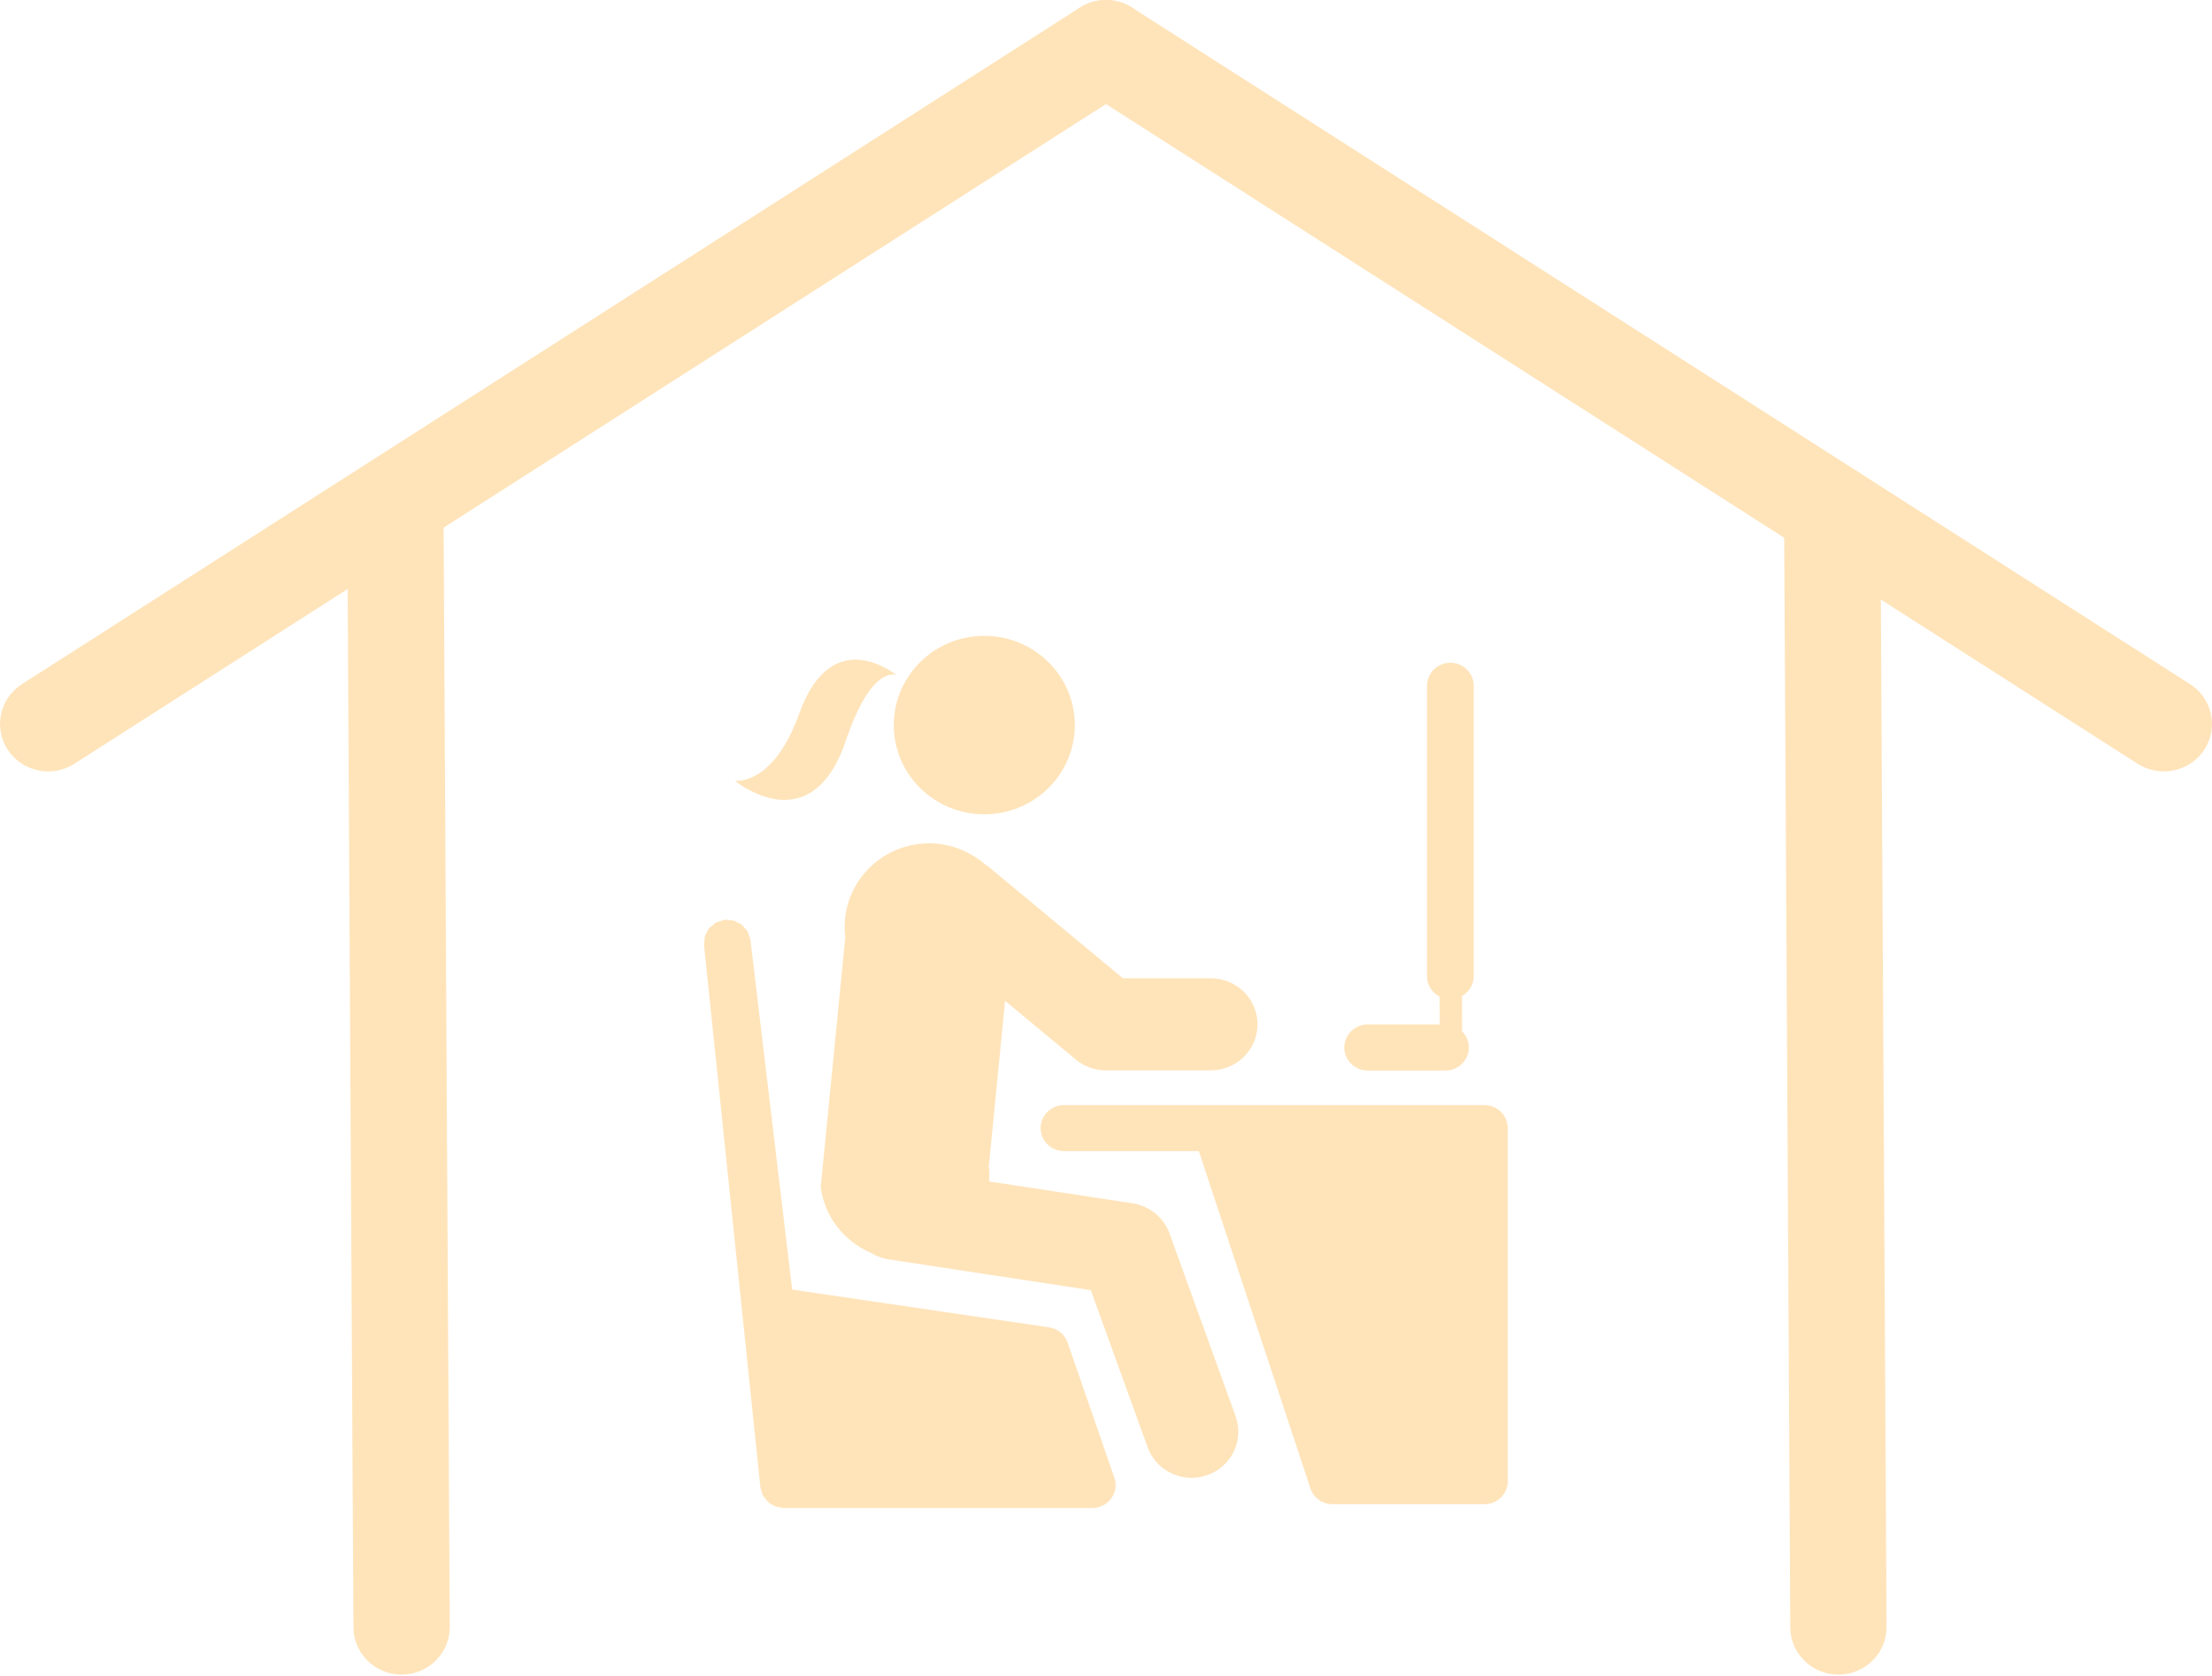
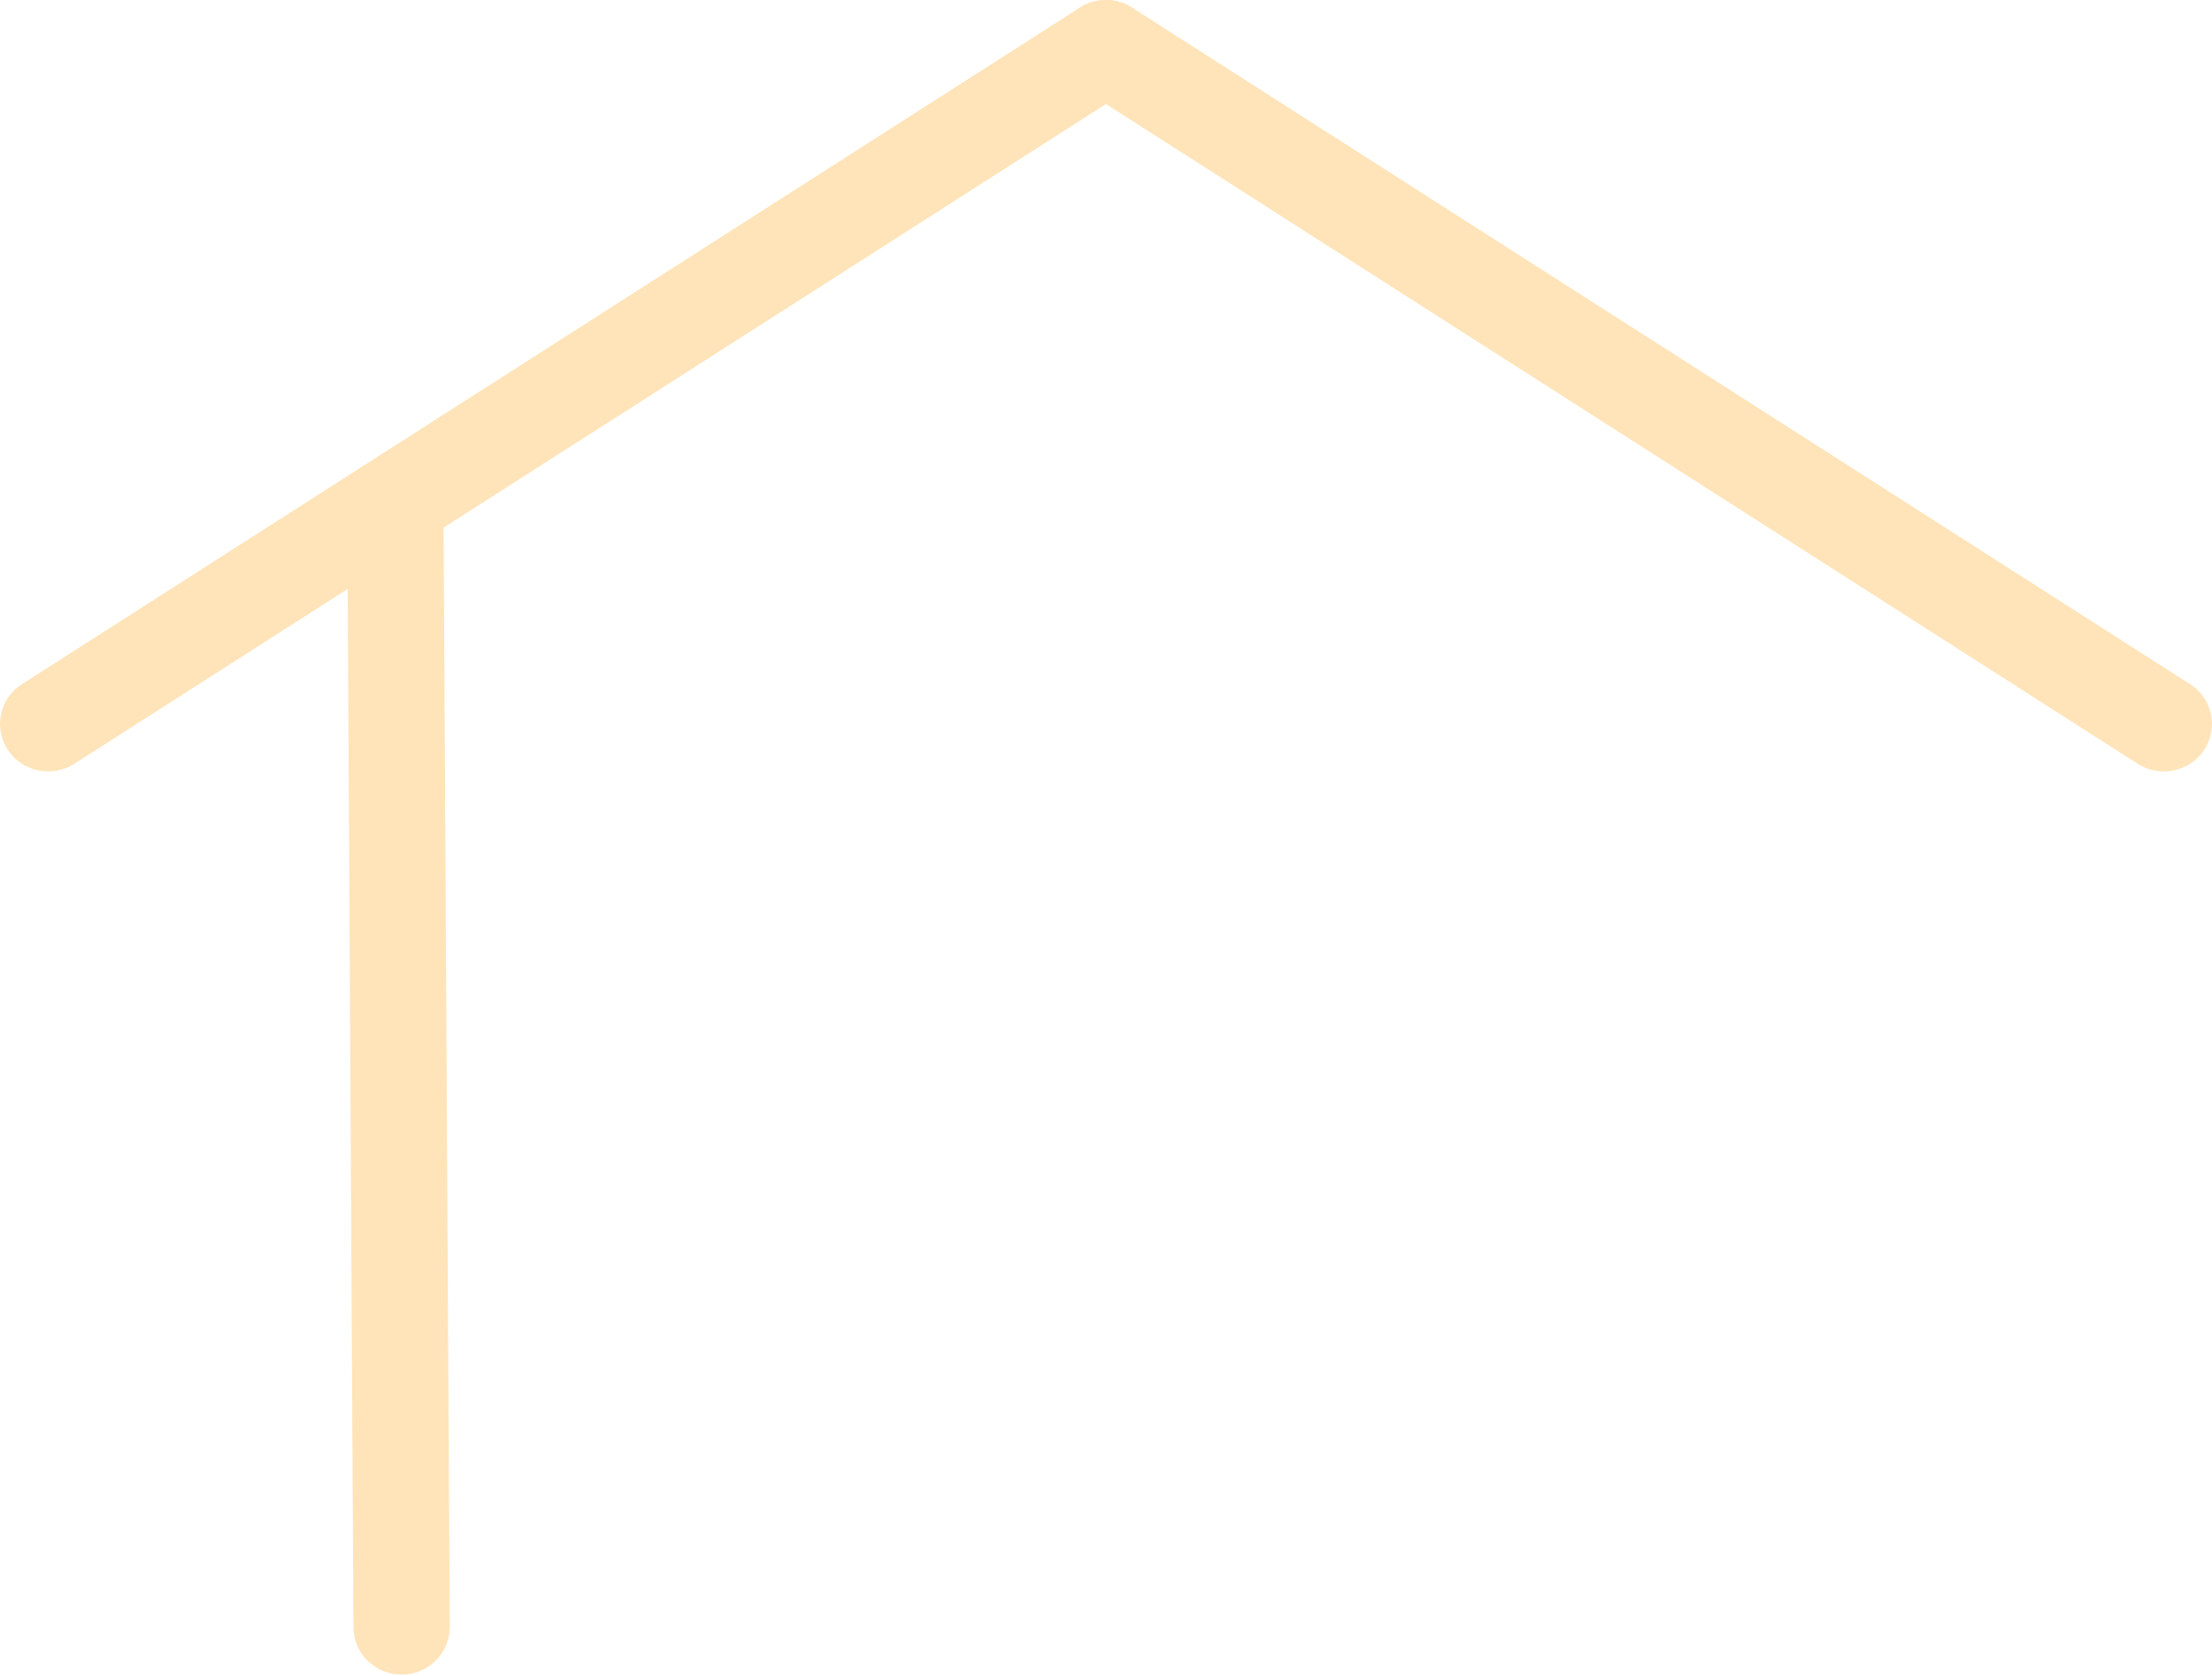
<svg xmlns="http://www.w3.org/2000/svg" width="400" height="303" viewBox="0 0 400 303" fill="none">
  <g opacity="0.3">
-     <path d="M177.992 147.238C187.032 147.238 194.361 140.018 194.361 131.103C194.361 122.188 187.032 114.968 177.992 114.968C168.952 114.968 161.624 122.188 161.624 131.103C161.624 140.018 168.952 147.238 177.992 147.238ZM247.31 193.564H261.394C263.726 193.564 265.618 191.703 265.618 189.4C265.618 188.26 265.149 187.227 264.393 186.473L264.384 180.09C265.626 179.366 266.497 178.087 266.497 176.563V123.995C266.497 121.693 264.608 119.831 262.272 119.831C259.936 119.831 258.048 121.693 258.048 123.995V176.563C258.048 178.162 258.99 179.503 260.325 180.198L260.359 185.237H247.31C244.979 185.237 243.086 187.098 243.086 189.4C243.086 191.703 244.979 193.564 247.31 193.564ZM152.973 133.884C157.699 119.911 162.122 122.088 162.122 122.088C162.122 122.088 150.51 112.37 144.524 129.029C139.785 142.212 132.904 141.171 132.904 141.171C132.904 141.171 146.636 152.621 152.973 133.884ZM193.064 242.764C192.557 241.298 191.248 240.22 189.689 239.991L143.253 233.17L135.708 169.968C135.67 169.668 135.531 169.41 135.434 169.139C135.349 168.902 135.32 168.644 135.197 168.431C135.054 168.173 134.83 167.986 134.64 167.774C134.475 167.586 134.348 167.37 134.154 167.216C133.939 167.045 133.672 166.957 133.427 166.828C133.187 166.708 132.984 166.549 132.718 166.47C132.469 166.395 132.198 166.42 131.936 166.391C131.653 166.362 131.379 166.283 131.087 166.312C131.07 166.312 131.062 166.32 131.049 166.325C131.041 166.325 131.032 166.32 131.02 166.32C130.762 166.35 130.559 166.474 130.318 166.549C130.031 166.633 129.719 166.683 129.457 166.824C129.22 166.953 129.047 167.157 128.844 167.328C128.633 167.503 128.396 167.64 128.223 167.857C128.058 168.057 127.974 168.307 127.852 168.536C127.721 168.781 127.556 168.998 127.471 169.264C127.391 169.527 127.412 169.822 127.391 170.101C127.366 170.359 127.285 170.609 127.315 170.88V170.942V170.946V170.984L137.504 268.933C137.525 269.146 137.635 269.317 137.69 269.516C137.757 269.791 137.812 270.066 137.939 270.316C138.057 270.557 138.218 270.753 138.382 270.957C138.551 271.178 138.699 271.394 138.906 271.577C139.105 271.757 139.333 271.877 139.557 272.011C139.797 272.152 140.013 272.294 140.275 272.389C140.537 272.481 140.82 272.51 141.098 272.552C141.305 272.585 141.491 272.673 141.707 272.673H197.512C198.881 272.673 200.152 272.031 200.95 270.932C201.749 269.833 201.952 268.442 201.512 267.164L193.064 242.764ZM211.481 223.007C210.442 220.129 207.874 218.039 204.811 217.569L178.871 213.621C178.926 212.73 178.93 211.827 178.812 210.915L181.752 180.965L194.538 191.578C196.059 192.844 197.989 193.539 199.979 193.539H218.95C223.617 193.539 227.398 189.813 227.398 185.212C227.398 180.611 223.617 176.884 218.95 176.884H203.063L178.664 156.631C178.503 156.498 178.313 156.423 178.14 156.302C174.972 153.546 170.701 152.047 166.177 152.592C157.788 153.617 151.824 161.149 152.854 169.422L148.415 214.608C149.099 220.084 152.706 224.464 157.484 226.533C158.447 227.129 159.537 227.533 160.677 227.708L197.25 233.275L207.523 261.676C209.09 266.01 213.923 268.271 218.316 266.727C222.713 265.186 225.007 260.418 223.44 256.088L211.481 223.007ZM272.33 202.375C271.903 201.363 271.084 200.551 270.058 200.131C269.546 199.922 268.993 199.81 268.435 199.81H192.401C190.065 199.81 188.177 201.671 188.177 203.974C188.177 206.276 190.065 208.138 192.401 208.138H216.791L236.957 269.108C237.527 270.82 239.154 271.981 240.974 271.981H268.431C269.546 271.981 270.636 271.54 271.418 270.761C272.203 269.983 272.655 268.917 272.655 267.818V203.974C272.655 203.42 272.541 202.879 272.326 202.375H272.33Z" fill="#FFA519" />
    <path fill-rule="evenodd" clip-rule="evenodd" d="M207.299 3.913C209.917 7.89 208.768 13.206 204.733 15.786L13.448 138.101C9.413 140.681 4.021 139.549 1.404 135.572C-1.214 131.595 -0.065 126.279 3.97 123.699L195.255 1.383C199.29 -1.196 204.682 -0.064 207.299 3.913Z" fill="#FFA519" />
    <path fill-rule="evenodd" clip-rule="evenodd" d="M192.687 3.913C195.304 -0.064 200.696 -1.196 204.731 1.383L396.029 123.699C400.064 126.279 401.213 131.594 398.596 135.571C395.979 139.549 390.586 140.681 386.552 138.101L195.253 15.786C191.219 13.206 190.069 7.89 192.687 3.913Z" fill="#FFA519" />
    <path fill-rule="evenodd" clip-rule="evenodd" d="M71.45 83.972C76.259 83.946 80.179 87.768 80.206 92.508L81.329 294.161C81.355 298.901 77.478 302.765 72.669 302.791C67.86 302.817 63.94 298.995 63.913 294.255L62.79 92.603C62.764 87.862 66.641 83.998 71.45 83.972Z" fill="#FFA519" />
-     <path fill-rule="evenodd" clip-rule="evenodd" d="M331.274 83.972C336.083 83.946 340.003 87.768 340.03 92.508L341.153 294.161C341.179 298.901 337.302 302.765 332.493 302.791C327.684 302.817 323.764 298.995 323.738 294.255L322.614 92.603C322.588 87.862 326.465 83.998 331.274 83.972Z" fill="#FFA519" />
  </g>
</svg>